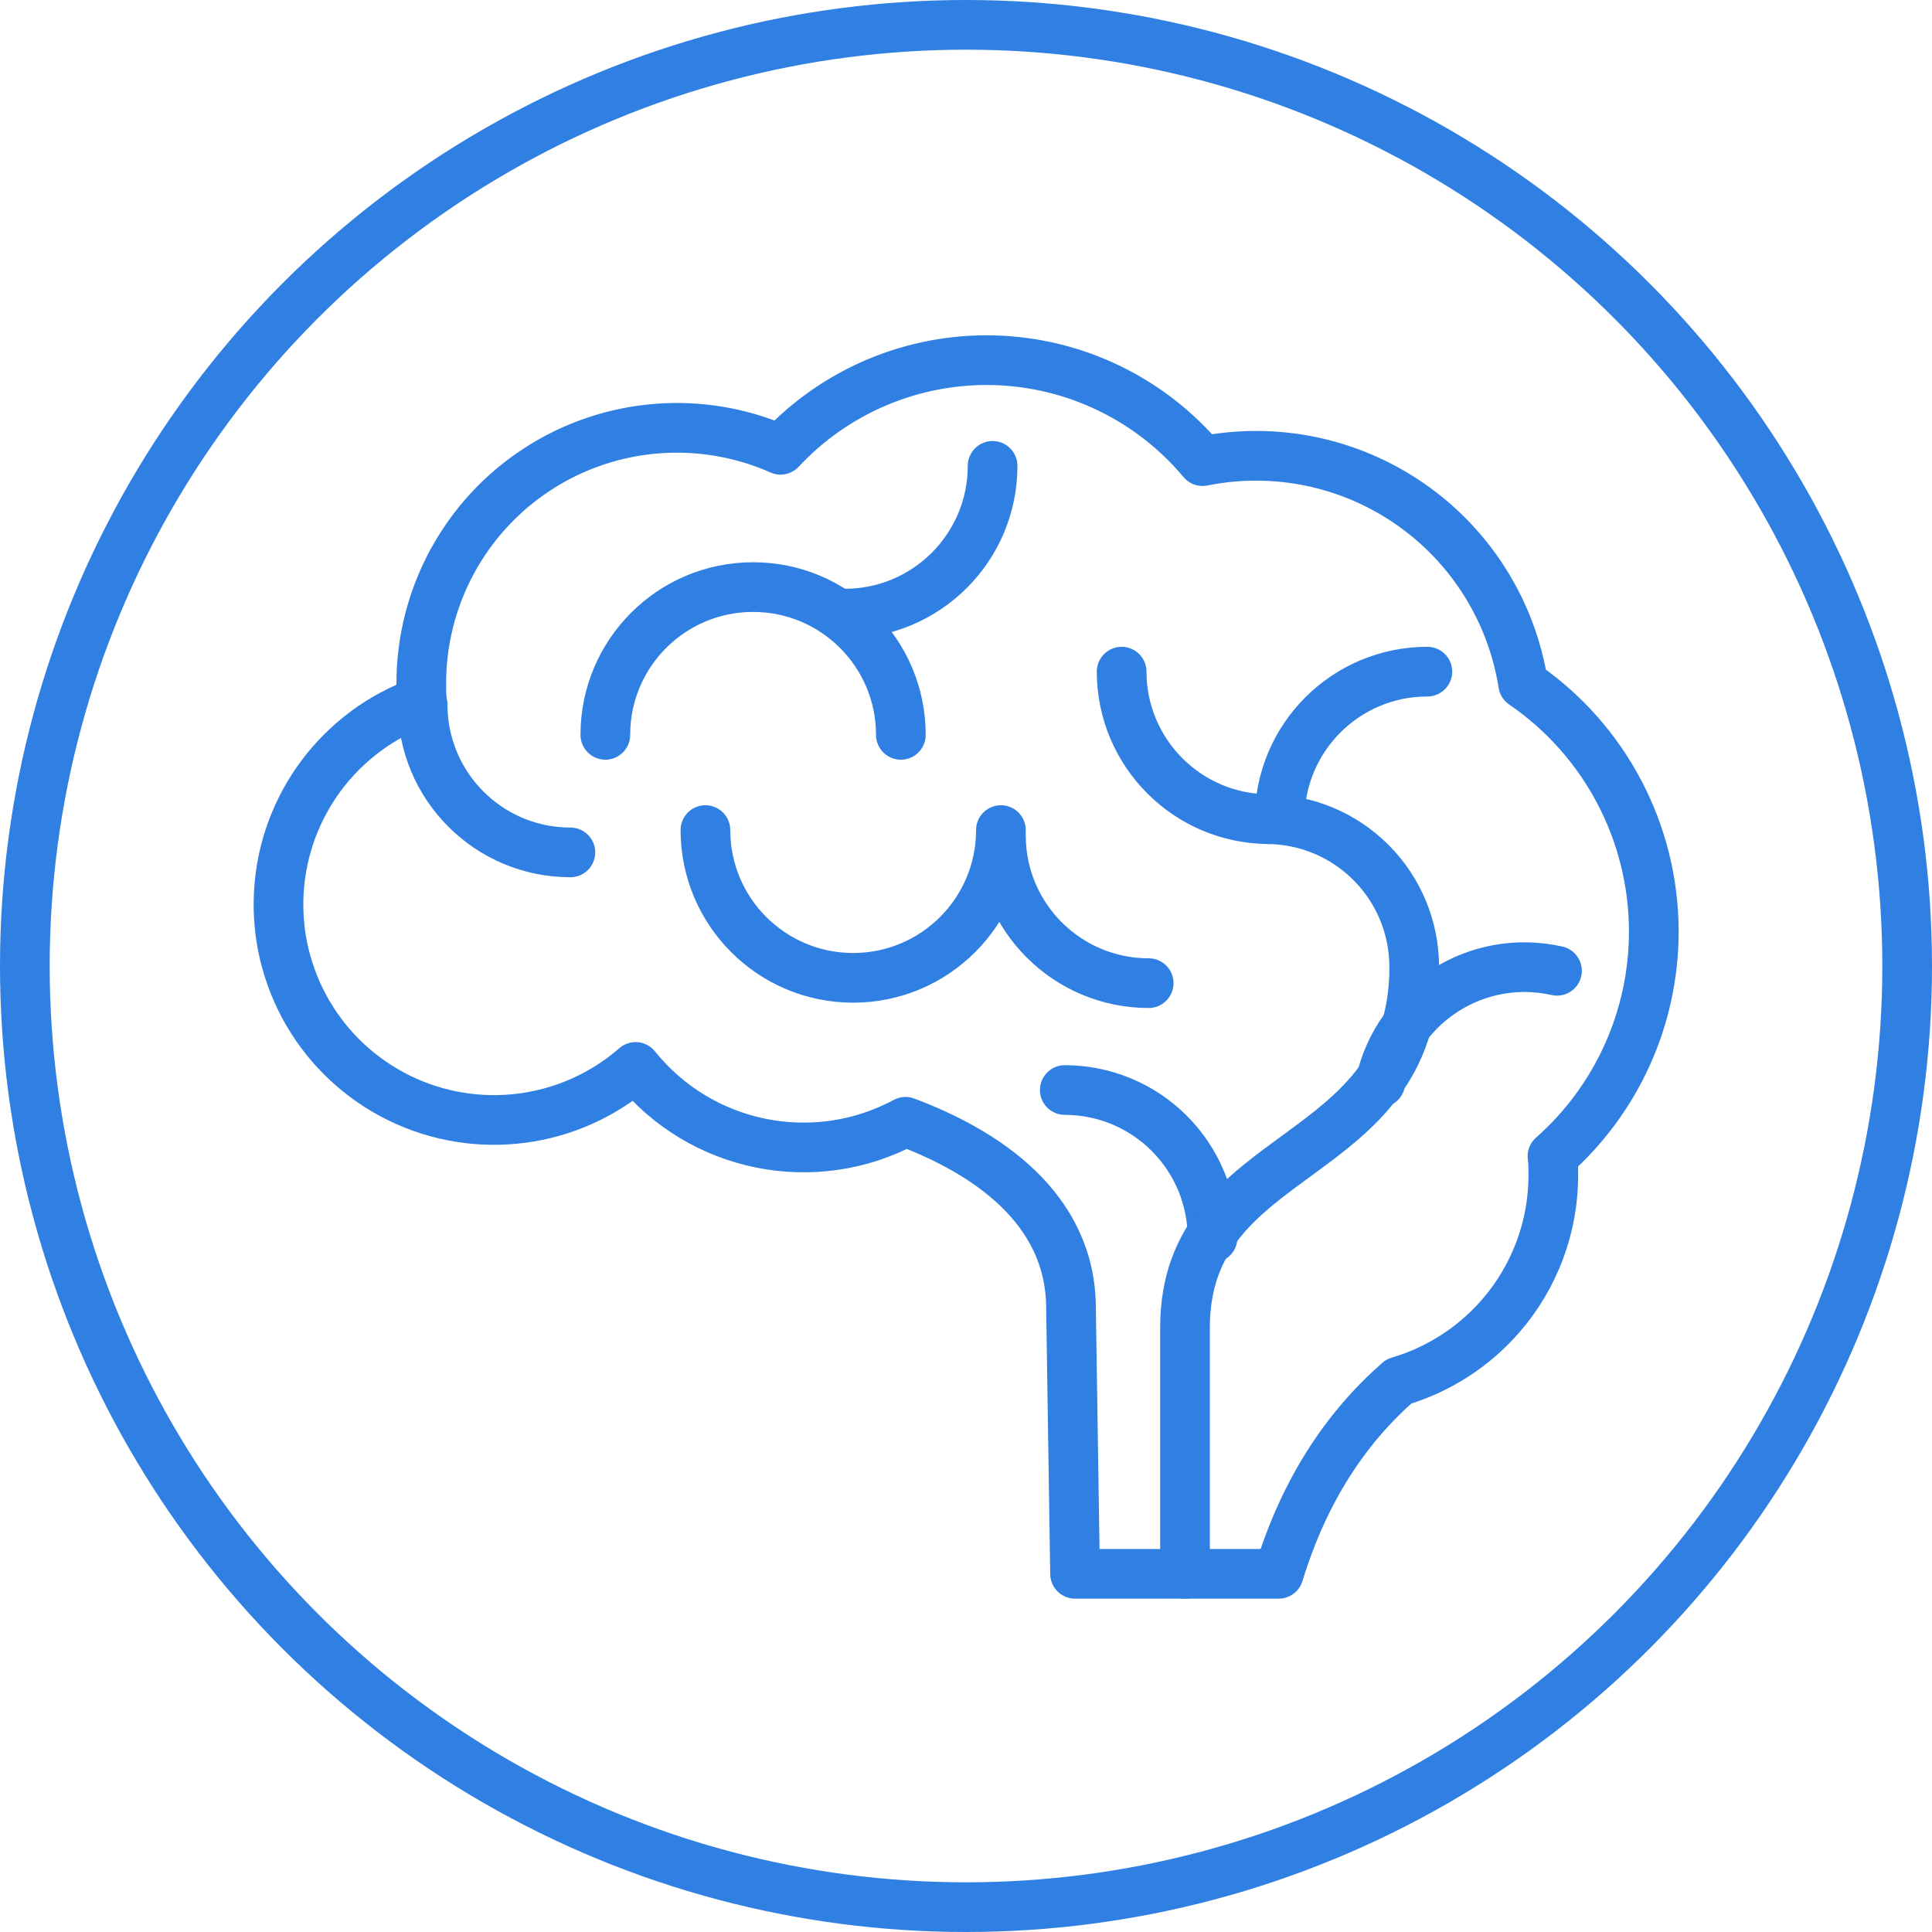
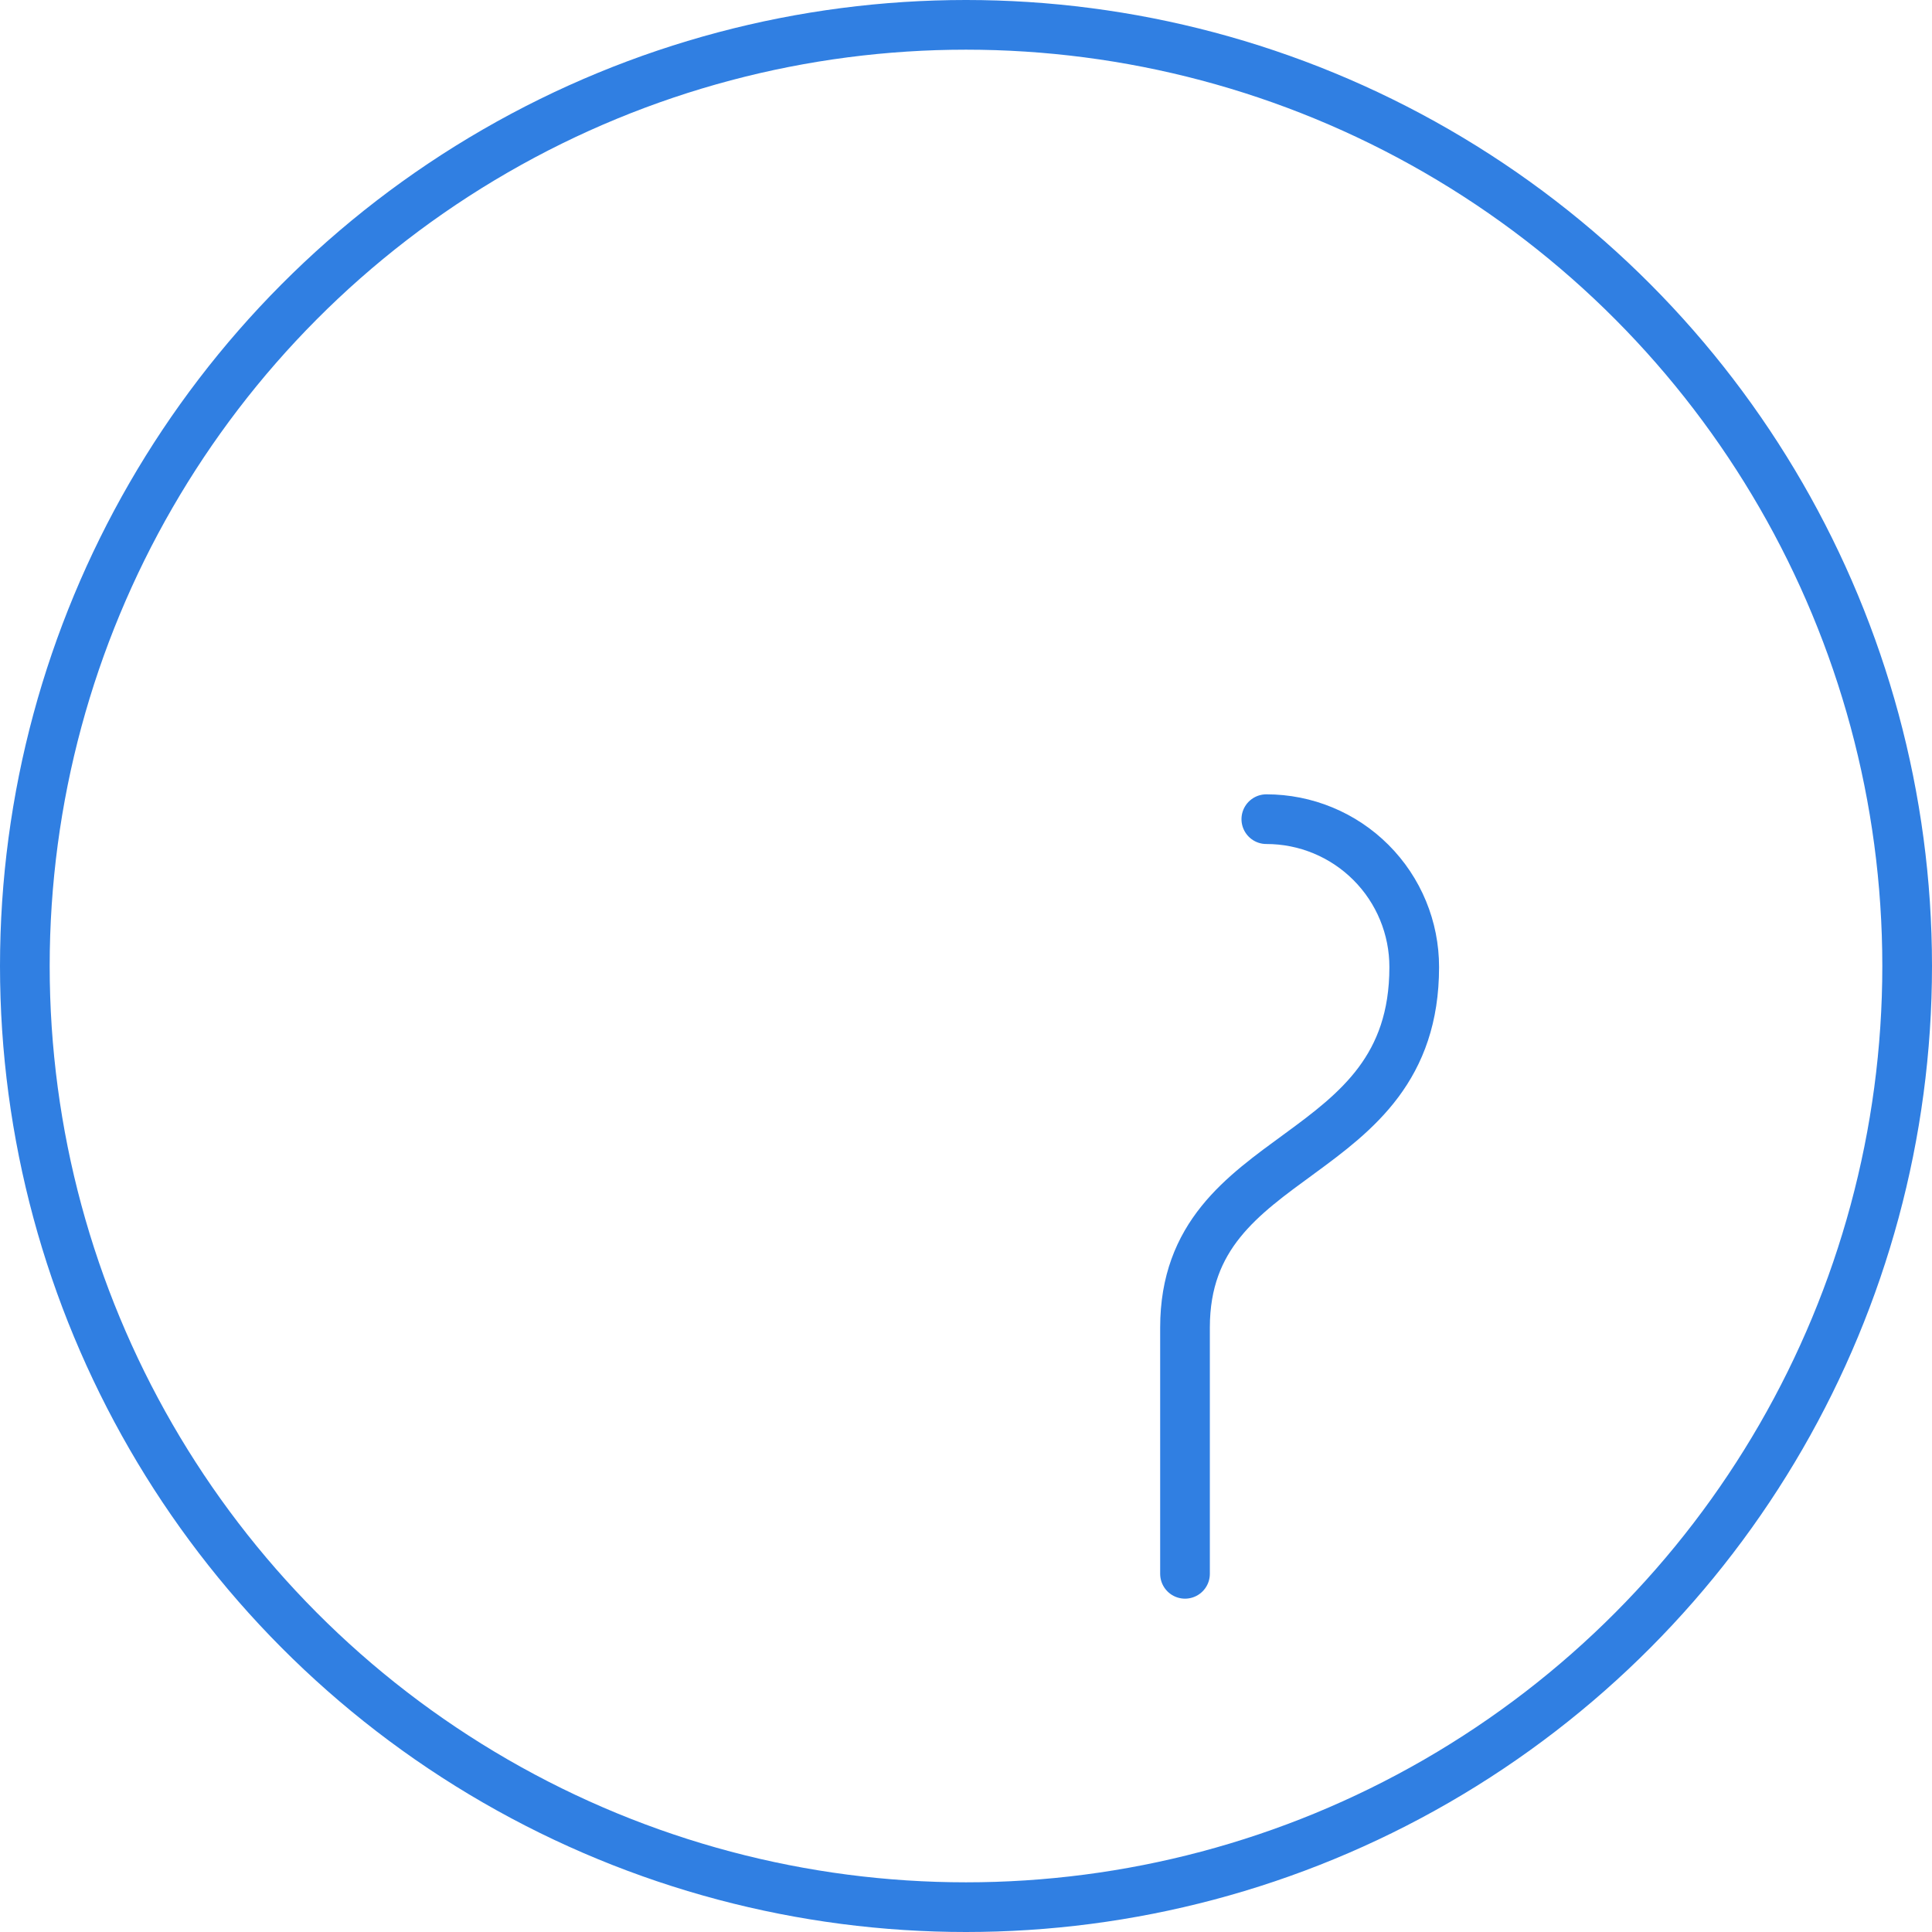
<svg xmlns="http://www.w3.org/2000/svg" width="56" height="56" viewBox="0 0 56 56">
  <g fill="none" fill-rule="evenodd">
    <g stroke="#307FE2" stroke-width="1.44">
      <g>
        <g>
          <g>
            <g>
              <g transform="translate(-684 -2381) translate(-160 2083) translate(414 273) translate(1) translate(399) translate(30 25)">
                <circle cx="28" cy="28" r="27.28" />
-                 <path stroke-linecap="round" stroke-linejoin="round" d="M47.936 27.012c.003-2.873-1.414-5.563-3.786-7.186-.333-2.11-1.514-3.993-3.269-5.212-1.754-1.22-3.93-1.67-6.024-1.248-1.502-1.796-3.702-2.861-6.042-2.924-2.34-.063-4.595.882-6.191 2.595-2.292-1.016-4.942-.805-7.043.561-2.102 1.367-3.37 3.703-3.37 6.21 0 .175 0 .35.02.52-2.37.84-4.005 3.02-4.149 5.53-.144 2.51 1.23 4.861 3.488 5.968 2.258 1.106 4.959.751 6.854-.9 1.884 2.345 5.172 3.014 7.822 1.59 2.294.858 4.798 2.484 4.798 5.412l.117 7.69h5.902c.75-2.444 1.956-4.24 3.481-5.576 1.144-.337 2.167-.993 2.95-1.893h0c.99-1.136 1.534-2.594 1.53-4.101 0-.18 0-.356-.025-.533 1.865-1.647 2.935-4.015 2.937-6.503z" />
-                 <path stroke-linecap="round" stroke-linejoin="round" d="M26.112 21.3c0-2.365-1.918-4.283-4.283-4.283-2.366 0-4.283 1.918-4.283 4.283M20.447 24.06c0 2.365 1.917 4.283 4.283 4.283 2.365 0 4.282-1.918 4.282-4.283M45.13 28.139c-2.308-.52-4.6.93-5.12 3.237M12.25 20.424c0 2.366 1.918 4.283 4.283 4.283M32.511 19.468c.004 2.363 1.92 4.276 4.283 4.276M41.373 19.468c-2.363 0-4.28 1.913-4.283 4.276M33.295 28.497c-2.365 0-4.283-1.917-4.283-4.283M30.863 31.595c1.136 0 2.225.451 3.028 1.255.803.803 1.255 1.892 1.255 3.028M24.488 17.786c2.365 0 4.283-1.918 4.283-4.283" />
                <path stroke-linecap="round" stroke-linejoin="round" d="M36.705 23.744c1.137-.001 2.229.45 3.033 1.255.805.805 1.256 1.897 1.254 3.035 0 5.824-6.644 5.105-6.644 10.445v7.139" />
              </g>
            </g>
          </g>
        </g>
      </g>
    </g>
  </g>
</svg>